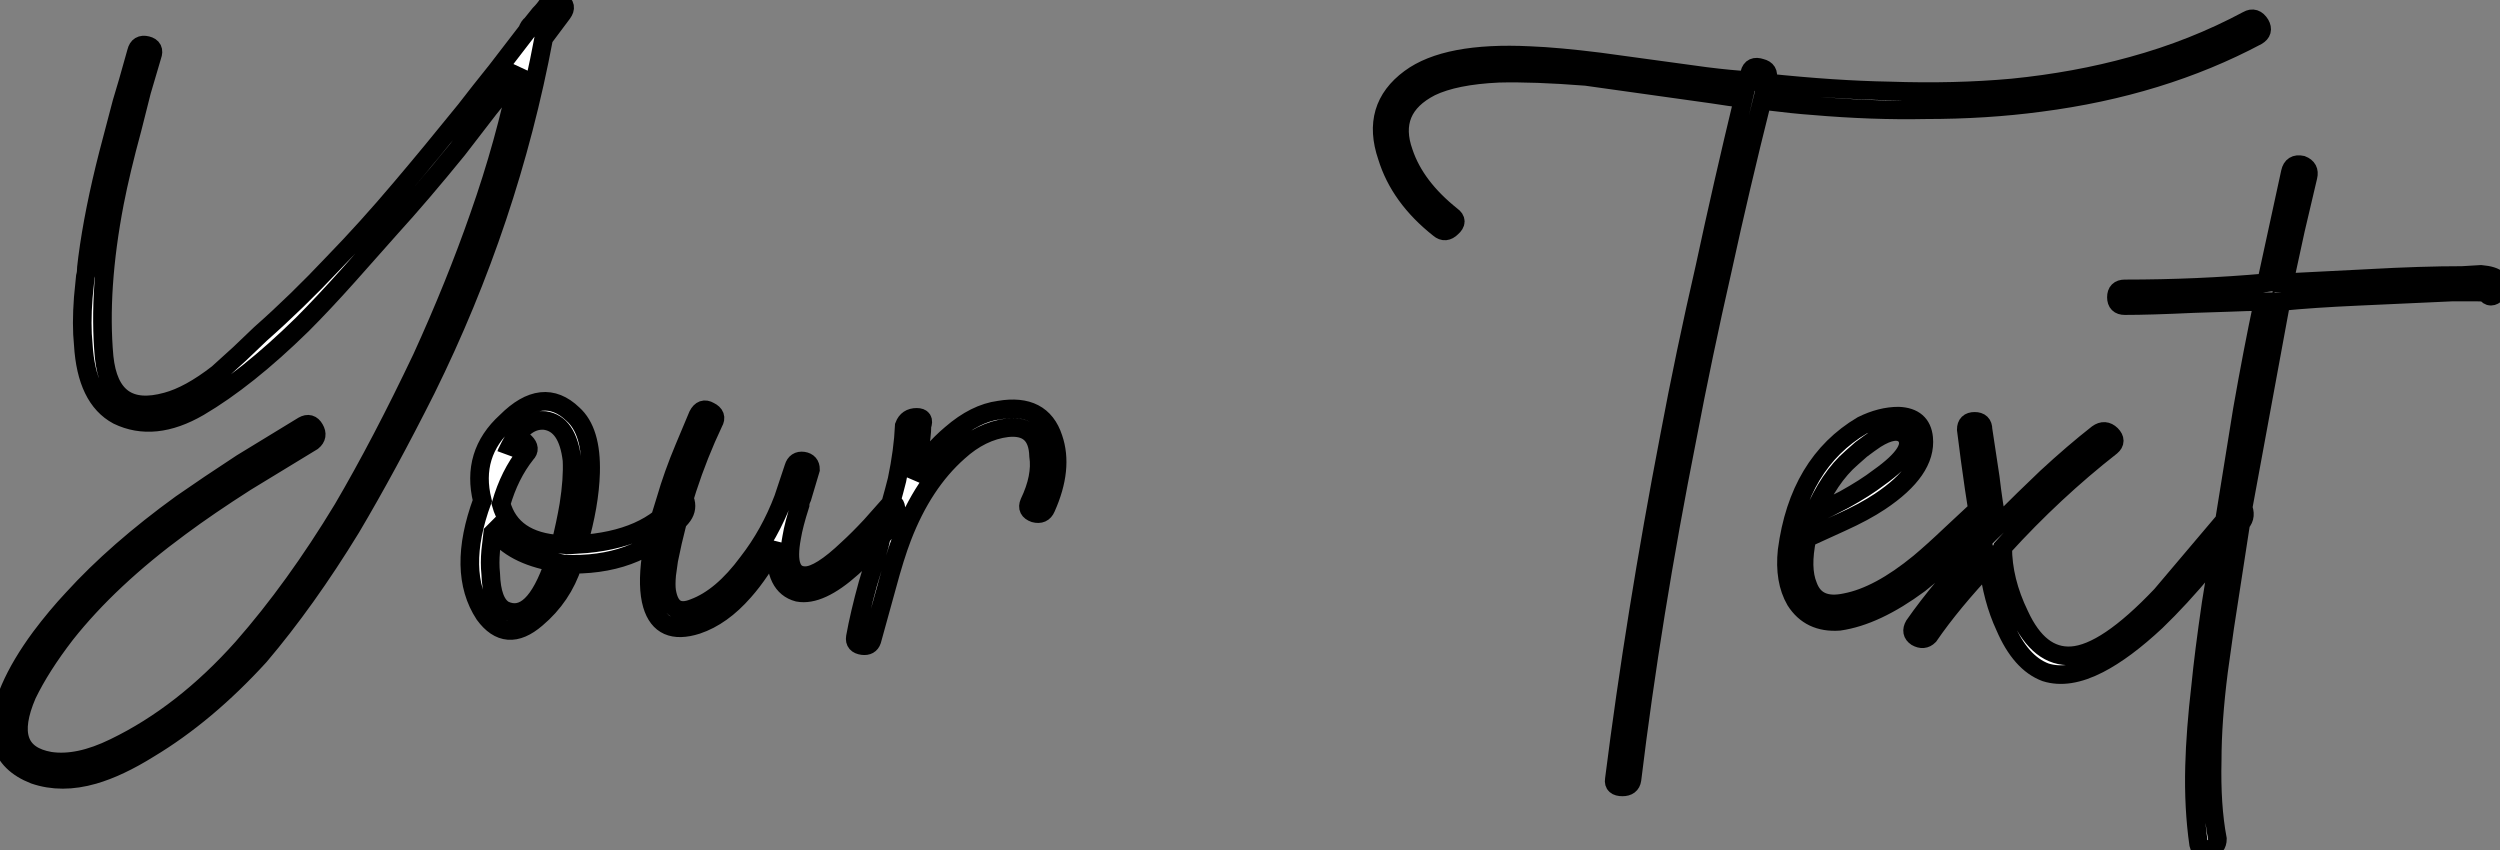
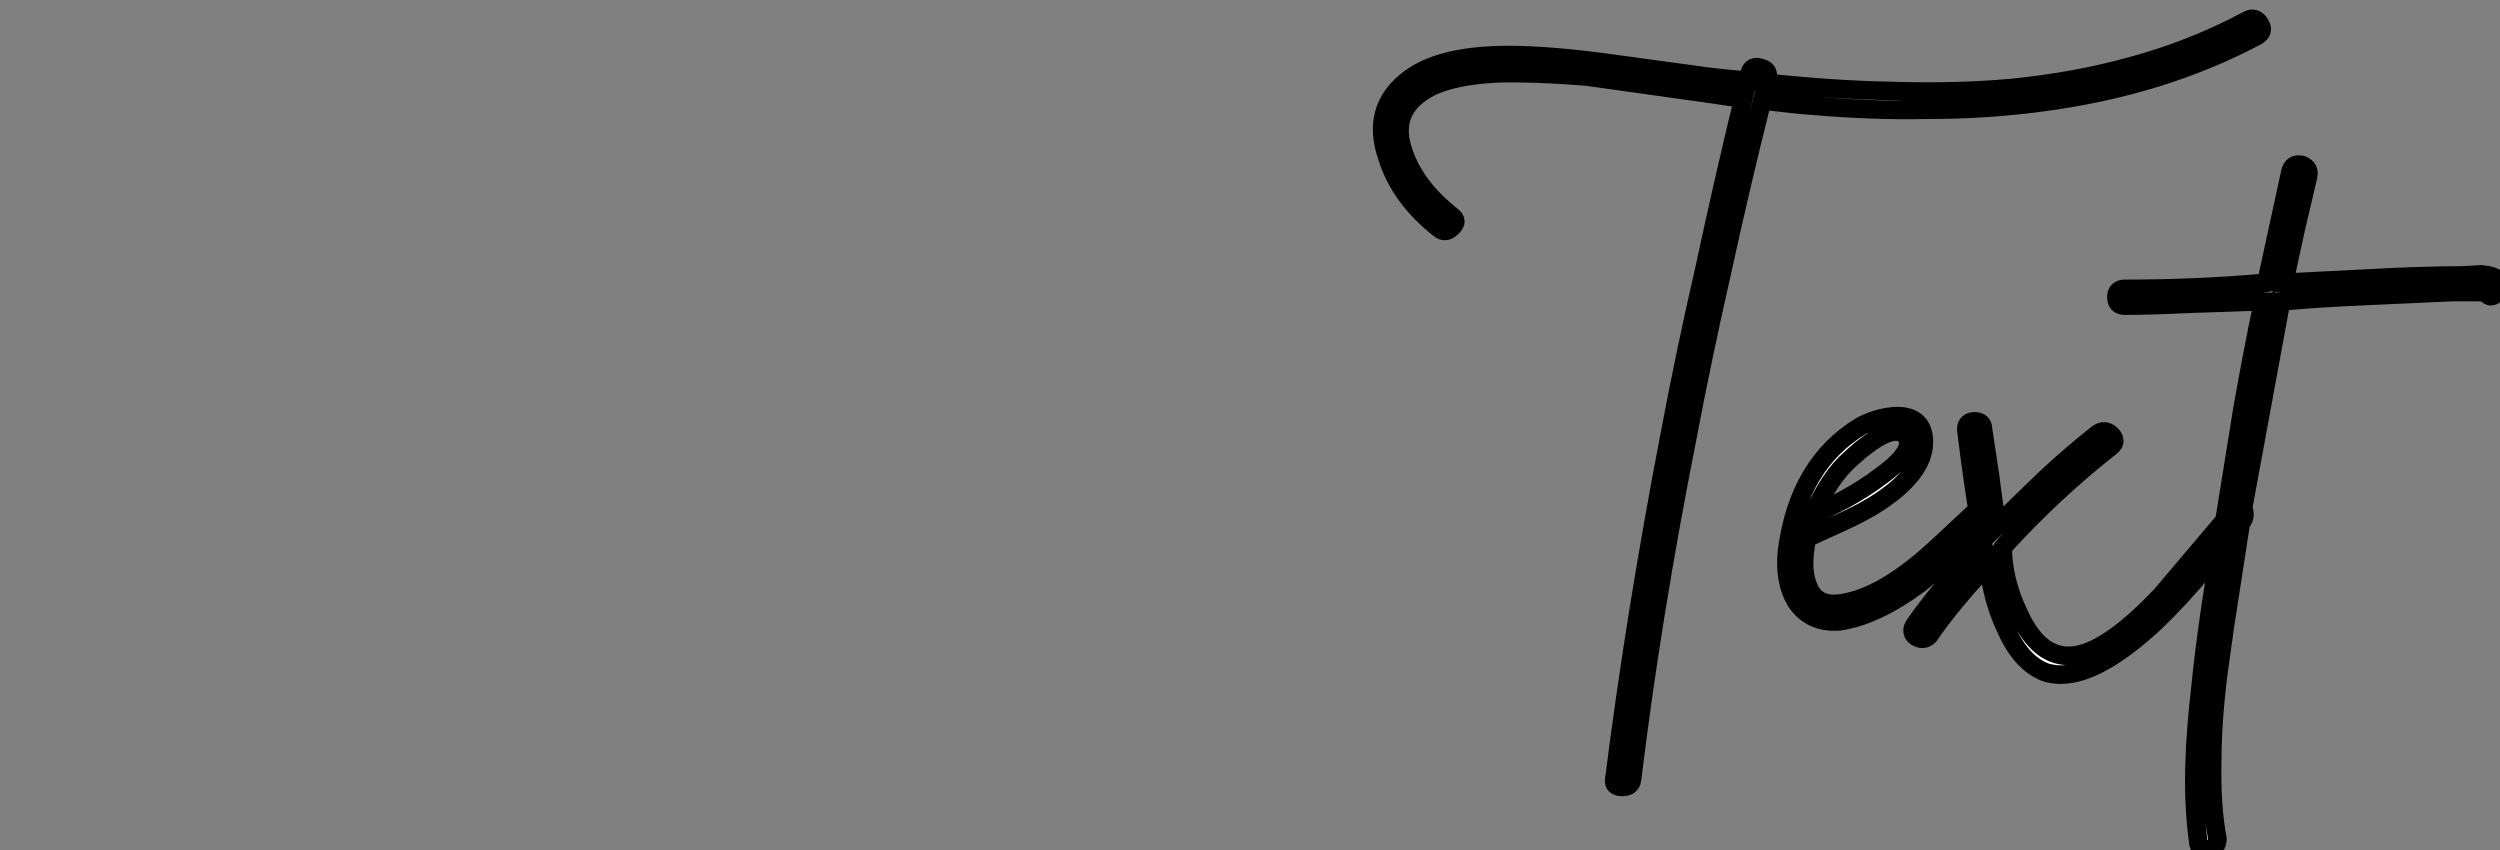
<svg xmlns="http://www.w3.org/2000/svg" viewBox="-0.614 -0.857 134.38 45.704">
  <rect x="-0.614" y="-0.857" width="134.38" height="45.704" fill="#808080" stroke="none" />
-   <path d="M30.41-44.52Q30.69-44.86 31.08-44.63L31.08-44.63Q31.47-44.41 31.19-44.02L31.19-44.02L30.18-42.67Q28.34-32.87 23.86-23.80L23.86-23.80Q21.78-19.66 19.82-16.35L19.82-16.35Q17.42-12.43 14.90-9.46L14.90-9.46Q12.04-6.33 8.96-4.48L8.96-4.48Q7.34-3.47 5.99-3.08L5.99-3.08Q4.26-2.58 2.80-3.08L2.80-3.08Q-0.06-4.20 1.51-7.73L1.51-7.73Q2.07-9.02 3.14-10.47L3.14-10.47Q3.98-11.59 4.87-12.54L4.87-12.54Q7.22-15.12 10.70-17.64L10.70-17.64Q12.15-18.65 13.94-19.82L13.94-19.82L17.25-21.84Q17.64-22.06 17.86-21.67L17.86-21.67Q18.09-21.28 17.75-21L17.75-21L14.17-18.82Q12.15-17.53 10.64-16.41L10.64-16.41Q6.83-13.61 4.48-10.64L4.48-10.64Q3.14-8.90 2.41-7.39L2.41-7.39Q1.06-4.26 3.64-3.81L3.64-3.81Q5.15-3.58 7.11-4.54L7.11-4.54Q10.81-6.33 14-9.91L14-9.91Q16.80-13.10 19.38-17.36L19.38-17.36Q21.45-20.89 23.63-25.48L23.63-25.48Q25.42-29.40 26.71-33.10L26.71-33.10Q28.11-37.07 28.90-40.99L28.90-40.99L28.06-39.93Q27.55-39.26 27.22-38.86L27.22-38.86L25.54-36.68Q23.58-34.27 21.95-32.48L21.95-32.48L19.66-29.90Q18.31-28.39 17.19-27.27L17.19-27.27Q14.22-24.36 11.65-22.85L11.65-22.85Q9.24-21.45 7.28-22.40L7.28-22.40Q5.60-23.30 5.43-26.21L5.43-26.21Q5.32-27.27 5.43-28.73L5.43-28.73L5.54-29.85Q5.60-30.07 5.60-30.35L5.60-30.35L5.66-30.86Q5.99-33.38 6.78-36.46L6.78-36.46L7.50-39.20Q7.78-40.10 8.29-41.94L8.29-41.94Q8.40-42.39 8.85-42.28L8.85-42.28Q9.30-42.17 9.13-41.72L9.13-41.72L8.57-39.82Q8.29-38.70 8.06-37.80L8.06-37.80Q7.45-35.56 7.11-33.82L7.11-33.82Q6.22-29.18 6.55-25.54L6.55-25.54Q6.89-22.29 9.91-23.13L9.91-23.13Q11.14-23.46 12.66-24.64L12.66-24.64Q13.16-25.09 13.83-25.70L13.83-25.70L14.95-26.77Q16.91-28.50 18.87-30.58L18.87-30.58Q20.66-32.42 22.51-34.61L22.51-34.61Q24.08-36.46 25.98-38.81L25.98-38.81Q26.71-39.76 27.66-40.94L27.66-40.94L29.29-43.06Q29.40-43.34 29.51-43.40L29.51-43.40L29.96-43.96Q30.24-44.24 30.41-44.52L30.41-44.52ZM37.35-17.81Q37.63-18.20 37.80-17.75L37.80-17.75Q37.91-17.30 37.58-16.91L37.58-16.91Q35.50-14.39 31.75-14.39L31.75-14.39Q31.19-12.66 29.79-11.48L29.79-11.48Q28.17-10.08 26.99-11.70L26.99-11.70Q25.48-14 26.88-17.81L26.88-17.81Q26.26-20.33 28.17-22.06L28.17-22.06Q30.13-24.02 31.75-22.46L31.75-22.46Q32.76-21.56 32.70-19.32L32.70-19.32Q32.65-17.58 32.03-15.46L32.03-15.46Q35.78-15.68 37.35-17.81L37.35-17.81ZM31.70-19.99Q31.47-21.95 30.24-22.12L30.24-22.12Q29.01-22.23 28.17-20.33L28.17-20.33Q28.22-20.50 28.39-20.61L28.39-20.61Q28.45-20.72 28.62-20.89L28.62-20.89Q28.84-21.28 29.18-20.94L29.18-20.94Q29.51-20.61 29.23-20.33L29.23-20.33Q28.34-19.21 27.89-17.64L27.89-17.64Q28.45-15.62 31.08-15.46L31.08-15.46Q31.36-16.58 31.53-17.58L31.53-17.58Q31.75-18.98 31.70-19.99L31.70-19.99ZM28.06-11.93Q29.62-11.20 30.74-14.50L30.74-14.50Q28.50-14.90 27.55-16.18L27.55-16.18L27.44-16.07L27.33-15.12Q27.27-14.45 27.33-13.89L27.33-13.89Q27.38-12.32 28.06-11.93L28.06-11.93ZM47.77-16.46L48.72-17.53Q49.06-17.81 49.11-17.42L49.11-17.42Q49.22-17.02 48.94-16.63L48.94-16.63L48.05-15.51Q47.38-14.78 46.76-14.22L46.76-14.22Q45.02-12.66 43.85-12.88L43.85-12.88Q42.56-13.22 42.67-15.29L42.67-15.29L42.67-15.51Q41.83-13.94 40.94-12.94L40.94-12.94Q39.76-11.59 38.42-11.14L38.42-11.14Q36.51-10.53 36.01-12.21L36.01-12.21Q35.73-13.16 35.95-14.78L35.95-14.78Q36.18-16.13 36.74-17.86L36.74-17.86Q37.13-19.21 37.74-20.66L37.74-20.66L38.47-22.40Q38.70-22.85 39.09-22.62L39.09-22.62Q39.54-22.40 39.31-22.01L39.31-22.01Q37.69-18.59 36.90-14.62L36.90-14.62L36.79-13.83Q36.74-13.27 36.79-12.94L36.79-12.94Q37.02-11.54 38.25-12.04L38.25-12.04Q39.76-12.60 41.16-14.50L41.16-14.50Q42.34-16.02 43.06-17.92L43.06-17.92L43.62-19.60Q43.74-19.99 44.13-19.94L44.13-19.94Q44.52-19.88 44.52-19.49L44.52-19.49L44.07-17.98Q43.96-17.75 43.96-17.58L43.96-17.58Q43.62-16.52 43.51-15.85L43.51-15.85Q43.12-13.78 44.24-13.78L44.24-13.78Q45.02-13.78 46.54-15.23L46.54-15.23Q47.10-15.74 47.77-16.46L47.77-16.46ZM54.66-22.68Q56.95-23.07 57.57-21.17L57.57-21.17Q58.13-19.54 57.18-17.42L57.18-17.42Q57.01-17.02 56.56-17.14L56.56-17.14Q56.11-17.30 56.28-17.70L56.28-17.70Q56.95-19.10 56.78-20.22L56.78-20.22Q56.73-21.90 55.10-21.73L55.10-21.73Q53.70-21.56 52.47-20.44L52.47-20.44Q50.57-18.76 49.45-15.85L49.45-15.85Q49.06-14.84 48.61-13.16L48.61-13.16L47.82-10.30Q47.71-9.97 47.32-10.02L47.32-10.02Q46.87-10.08 46.93-10.47L46.93-10.47Q47.15-11.70 47.60-13.33L47.60-13.33L48.22-15.40Q48.33-15.85 48.38-16.13L48.38-16.13Q48.89-17.81 49.17-18.93L49.17-18.93Q49.50-20.50 49.56-21.84L49.56-21.84Q49.73-22.29 50.23-22.29L50.23-22.29Q50.68-22.29 50.51-21.84L50.51-21.84Q50.51-21.28 50.34-20.44L50.34-20.44Q50.29-20.27 50.23-20.10L50.23-20.10L50.01-19.04Q51.02-20.50 52.08-21.39L52.08-21.39Q53.37-22.51 54.66-22.68L54.66-22.68Z" fill="white" stroke="black" transform="translate(0 0) scale(1 1) translate(-1.568 43.866)" />
-   <path d="M46.98-43.62Q47.38-43.85 47.66-43.40L47.66-43.40Q47.88-43.01 47.49-42.78L47.49-42.78Q42.34-40.04 35.84-39.20L35.84-39.20Q32.93-38.81 29.68-38.81L29.68-38.81Q26.82-38.75 23.58-39.03L23.58-39.03Q22.68-39.09 20.89-39.31L20.89-39.31Q19.71-34.61 18.76-30.24L18.76-30.24Q17.70-25.59 16.86-21.17L16.86-21.17Q14.95-11.54 13.89-2.80L13.89-2.80Q13.83-2.41 13.38-2.41L13.38-2.41Q12.88-2.41 12.94-2.80L12.94-2.80Q14.06-11.65 15.90-21.22L15.90-21.22Q16.74-25.70 17.81-30.35L17.81-30.35Q18.76-34.78 19.88-39.42L19.88-39.42Q19.26-39.48 18.20-39.65L18.20-39.65L11.42-40.60Q8.62-40.82 6.72-40.77L6.72-40.77Q4.37-40.66 3.08-40.04L3.08-40.04Q0.78-38.86 1.62-36.51L1.62-36.51Q2.24-34.66 4.20-33.10L4.20-33.10Q4.59-32.82 4.20-32.48L4.20-32.48Q3.86-32.14 3.53-32.42L3.53-32.42Q1.40-34.10 0.73-36.29L0.73-36.29Q-0.17-38.92 1.96-40.49L1.96-40.49Q3.92-41.94 8.40-41.72L8.40-41.72Q9.91-41.66 12.15-41.38L12.15-41.38L17.86-40.60Q19.21-40.43 20.16-40.38L20.16-40.38L20.22-40.77Q20.33-41.22 20.83-41.05L20.83-41.05Q21.28-40.94 21.17-40.49L21.17-40.49L21.11-40.26Q24.81-39.87 27.72-39.82L27.72-39.82Q31.25-39.70 34.33-39.98L34.33-39.98Q37.74-40.32 40.77-41.16L40.77-41.16Q44.07-42.06 46.98-43.62L46.98-43.62ZM31.08-16.02L32.70-17.53Q32.98-17.81 33.10-17.30L33.10-17.30Q33.15-16.80 32.87-16.52L32.87-16.52L31.19-14.95Q30.18-14 29.34-13.33L29.34-13.33Q26.99-11.59 25.03-11.31L25.03-11.31Q23.46-11.20 22.68-12.43L22.68-12.43Q22.06-13.50 22.23-15.12L22.23-15.12Q22.85-19.82 26.26-21.84L26.26-21.84Q27.27-22.34 28.22-22.34L28.22-22.34Q29.46-22.29 29.57-21.17L29.57-21.17Q29.74-19.43 27.22-17.75L27.22-17.75Q26.38-17.19 25.14-16.63L25.14-16.63L23.30-15.79Q22.96-14.17 23.35-13.22L23.35-13.22Q23.80-11.98 25.37-12.32L25.37-12.32Q27.16-12.66 29.34-14.45L29.34-14.45Q30.07-15.06 31.08-16.02L31.08-16.02ZM26.21-20.55L25.70-20.10Q24.47-19.04 23.63-17.02L23.63-17.02Q24.47-17.42 25.31-17.86L25.31-17.86Q26.43-18.48 27.16-19.04L27.16-19.04Q29.29-20.55 28.56-21.34L28.56-21.34Q28.06-21.78 26.99-21.11L26.99-21.11Q26.66-20.89 26.21-20.55L26.21-20.55ZM42.34-12.71L46.37-17.47Q46.65-17.86 46.76-17.36L46.76-17.36Q46.93-16.86 46.54-16.52L46.54-16.52Q46.20-16.02 45.81-15.51L45.81-15.51L44.74-14.22Q43.34-12.54 42.06-11.31L42.06-11.31Q40.38-9.74 38.98-9.02L38.98-9.02Q37.35-8.18 36.12-8.57L36.12-8.57Q34.78-9.07 33.94-11.03L33.94-11.03Q33.26-12.49 33.04-14.39L33.04-14.39Q31.08-12.32 29.85-10.53L29.85-10.53Q29.57-10.25 29.18-10.47L29.18-10.47Q28.84-10.70 29.06-11.09L29.06-11.09Q30.46-13.10 32.76-15.51L32.76-15.51Q32.26-18.37 31.86-21.62L31.86-21.62Q31.86-22.06 32.31-22.06L32.31-22.06Q32.76-22.06 32.76-21.62L32.76-21.62L33.15-19.04Q33.32-17.58 33.54-16.46L33.54-16.46Q35.06-17.98 36.18-19.04L36.18-19.04Q37.63-20.38 38.92-21.39L38.92-21.39Q39.31-21.67 39.65-21.34L39.65-21.34Q39.98-21 39.65-20.72L39.65-20.72Q36.57-18.31 33.82-15.29L33.82-15.29Q33.82-13.50 34.72-11.65L34.72-11.65Q35.78-9.35 37.52-9.46L37.52-9.46Q39.37-9.58 42.34-12.71L42.34-12.71ZM60.42-29.68Q60.70-29.29 60.37-28.95L60.37-28.95Q60.03-28.62 59.81-28.95L59.81-28.95Q59.70-29.01 59.30-29.01L59.30-29.01L57.96-29.01L52.92-28.78Q50.46-28.67 48.78-28.50L48.78-28.50L46.76-17.53L45.75-10.98L45.42-8.62Q45.08-5.94 45.08-3.86L45.08-3.86Q45.02-1.40 45.36 0.39L45.36 0.39Q45.36 0.84 44.91 0.95L44.91 0.95Q44.46 1.12 44.35 0.67L44.35 0.67Q44.07-1.29 44.13-3.53L44.13-3.53Q44.18-5.43 44.46-7.84L44.46-7.84Q44.63-9.58 45.02-12.26L45.02-12.26L46.70-22.68Q47.26-25.87 47.82-28.50L47.82-28.50Q47.04-28.50 45.92-28.45L45.92-28.45L44.07-28.39Q41.72-28.28 40.38-28.28L40.38-28.28Q39.93-28.28 39.93-28.73L39.93-28.73Q39.93-29.18 40.38-29.18L40.38-29.18Q44.30-29.18 47.99-29.51L47.99-29.51L49.28-35.45Q49.39-35.95 49.90-35.84L49.90-35.84Q50.34-35.67 50.23-35.22L50.23-35.22Q49.95-34.05 49.56-32.37L49.56-32.37L48.94-29.51L53.48-29.74Q56.34-29.90 58.52-29.90L58.52-29.90L59.53-29.96Q60.20-29.90 60.42-29.68L60.42-29.68Z" fill="white" stroke="black" transform="translate(73.848 0) scale(1 1) translate(-0.631 43.851)" />
+   <path d="M46.98-43.62Q47.38-43.85 47.66-43.40L47.66-43.40Q47.88-43.01 47.49-42.78L47.49-42.78Q42.34-40.04 35.84-39.20L35.84-39.20Q32.93-38.81 29.68-38.81L29.68-38.81Q26.82-38.75 23.58-39.03L23.58-39.03Q22.68-39.09 20.89-39.31L20.89-39.31Q19.71-34.61 18.76-30.24L18.76-30.24Q17.70-25.59 16.86-21.17L16.86-21.17Q14.95-11.54 13.89-2.80L13.89-2.80Q13.83-2.41 13.38-2.41L13.38-2.41Q12.88-2.41 12.94-2.80L12.94-2.80Q14.06-11.65 15.90-21.22L15.90-21.22Q16.74-25.70 17.81-30.35L17.81-30.35Q18.76-34.78 19.88-39.42L19.88-39.42Q19.26-39.48 18.20-39.65L18.20-39.65L11.42-40.60Q8.62-40.82 6.72-40.77L6.72-40.77Q4.37-40.66 3.08-40.04L3.08-40.04Q0.78-38.86 1.62-36.51L1.62-36.51Q2.24-34.66 4.20-33.10L4.20-33.10Q4.59-32.82 4.20-32.48L4.20-32.48Q3.86-32.14 3.53-32.42L3.53-32.42Q1.40-34.10 0.73-36.29L0.73-36.29Q-0.17-38.92 1.96-40.49L1.96-40.49Q3.92-41.94 8.40-41.72Q9.91-41.66 12.15-41.38L12.15-41.38L17.86-40.60Q19.21-40.43 20.16-40.38L20.16-40.38L20.22-40.77Q20.33-41.22 20.83-41.05L20.83-41.05Q21.28-40.94 21.17-40.49L21.17-40.49L21.11-40.26Q24.81-39.87 27.72-39.82L27.72-39.82Q31.25-39.70 34.33-39.98L34.33-39.98Q37.74-40.32 40.77-41.16L40.77-41.16Q44.07-42.06 46.98-43.62L46.98-43.62ZM31.08-16.02L32.70-17.53Q32.98-17.81 33.10-17.30L33.10-17.30Q33.15-16.80 32.87-16.52L32.87-16.52L31.19-14.95Q30.18-14 29.34-13.33L29.34-13.33Q26.99-11.59 25.03-11.31L25.03-11.31Q23.46-11.20 22.68-12.43L22.68-12.43Q22.06-13.50 22.23-15.12L22.23-15.12Q22.85-19.82 26.26-21.84L26.26-21.84Q27.27-22.34 28.22-22.34L28.22-22.34Q29.46-22.29 29.57-21.17L29.57-21.17Q29.74-19.43 27.22-17.75L27.22-17.75Q26.38-17.19 25.14-16.63L25.14-16.63L23.30-15.79Q22.96-14.17 23.35-13.22L23.35-13.22Q23.80-11.98 25.37-12.32L25.37-12.32Q27.16-12.66 29.34-14.45L29.34-14.45Q30.07-15.06 31.08-16.02L31.08-16.02ZM26.21-20.55L25.70-20.10Q24.47-19.04 23.63-17.02L23.63-17.02Q24.47-17.42 25.31-17.86L25.31-17.86Q26.43-18.48 27.16-19.04L27.16-19.04Q29.29-20.55 28.56-21.34L28.56-21.34Q28.06-21.78 26.99-21.11L26.99-21.11Q26.66-20.89 26.21-20.55L26.21-20.55ZM42.34-12.71L46.37-17.47Q46.65-17.86 46.76-17.36L46.76-17.36Q46.93-16.86 46.54-16.52L46.54-16.52Q46.20-16.02 45.81-15.51L45.81-15.51L44.74-14.22Q43.34-12.54 42.06-11.31L42.06-11.31Q40.38-9.74 38.98-9.02L38.98-9.02Q37.35-8.18 36.12-8.57L36.12-8.57Q34.78-9.07 33.94-11.03L33.94-11.03Q33.26-12.49 33.04-14.39L33.04-14.39Q31.08-12.32 29.85-10.53L29.85-10.53Q29.57-10.25 29.18-10.47L29.18-10.47Q28.84-10.70 29.06-11.09L29.06-11.09Q30.46-13.10 32.76-15.51L32.76-15.51Q32.26-18.37 31.86-21.62L31.86-21.62Q31.86-22.06 32.31-22.06L32.31-22.06Q32.76-22.06 32.76-21.62L32.76-21.62L33.15-19.04Q33.32-17.58 33.54-16.46L33.54-16.46Q35.06-17.98 36.18-19.04L36.18-19.04Q37.63-20.38 38.92-21.39L38.92-21.39Q39.31-21.67 39.65-21.34L39.65-21.34Q39.98-21 39.65-20.72L39.65-20.72Q36.57-18.31 33.82-15.29L33.82-15.29Q33.82-13.50 34.72-11.65L34.72-11.65Q35.78-9.35 37.52-9.46L37.52-9.46Q39.37-9.58 42.34-12.71L42.34-12.71ZM60.42-29.68Q60.70-29.29 60.37-28.95L60.37-28.95Q60.03-28.62 59.81-28.95L59.81-28.95Q59.70-29.01 59.30-29.01L59.30-29.01L57.96-29.01L52.92-28.78Q50.46-28.67 48.78-28.50L48.78-28.50L46.76-17.53L45.75-10.98L45.42-8.62Q45.08-5.94 45.08-3.86L45.08-3.86Q45.02-1.40 45.36 0.39L45.36 0.39Q45.36 0.84 44.91 0.95L44.91 0.95Q44.46 1.12 44.35 0.67L44.35 0.67Q44.07-1.29 44.13-3.53L44.13-3.53Q44.18-5.43 44.46-7.84L44.46-7.84Q44.63-9.58 45.02-12.26L45.02-12.26L46.70-22.68Q47.26-25.87 47.82-28.50L47.82-28.50Q47.04-28.50 45.92-28.45L45.92-28.45L44.07-28.39Q41.72-28.28 40.38-28.28L40.38-28.28Q39.93-28.28 39.93-28.73L39.93-28.73Q39.93-29.18 40.38-29.18L40.38-29.18Q44.30-29.18 47.99-29.51L47.99-29.51L49.28-35.45Q49.39-35.95 49.90-35.84L49.90-35.84Q50.34-35.67 50.23-35.22L50.23-35.22Q49.95-34.05 49.56-32.37L49.56-32.37L48.94-29.51L53.48-29.74Q56.34-29.90 58.52-29.90L58.52-29.90L59.53-29.96Q60.20-29.90 60.42-29.68L60.42-29.68Z" fill="white" stroke="black" transform="translate(73.848 0) scale(1 1) translate(-0.631 43.851)" />
</svg>